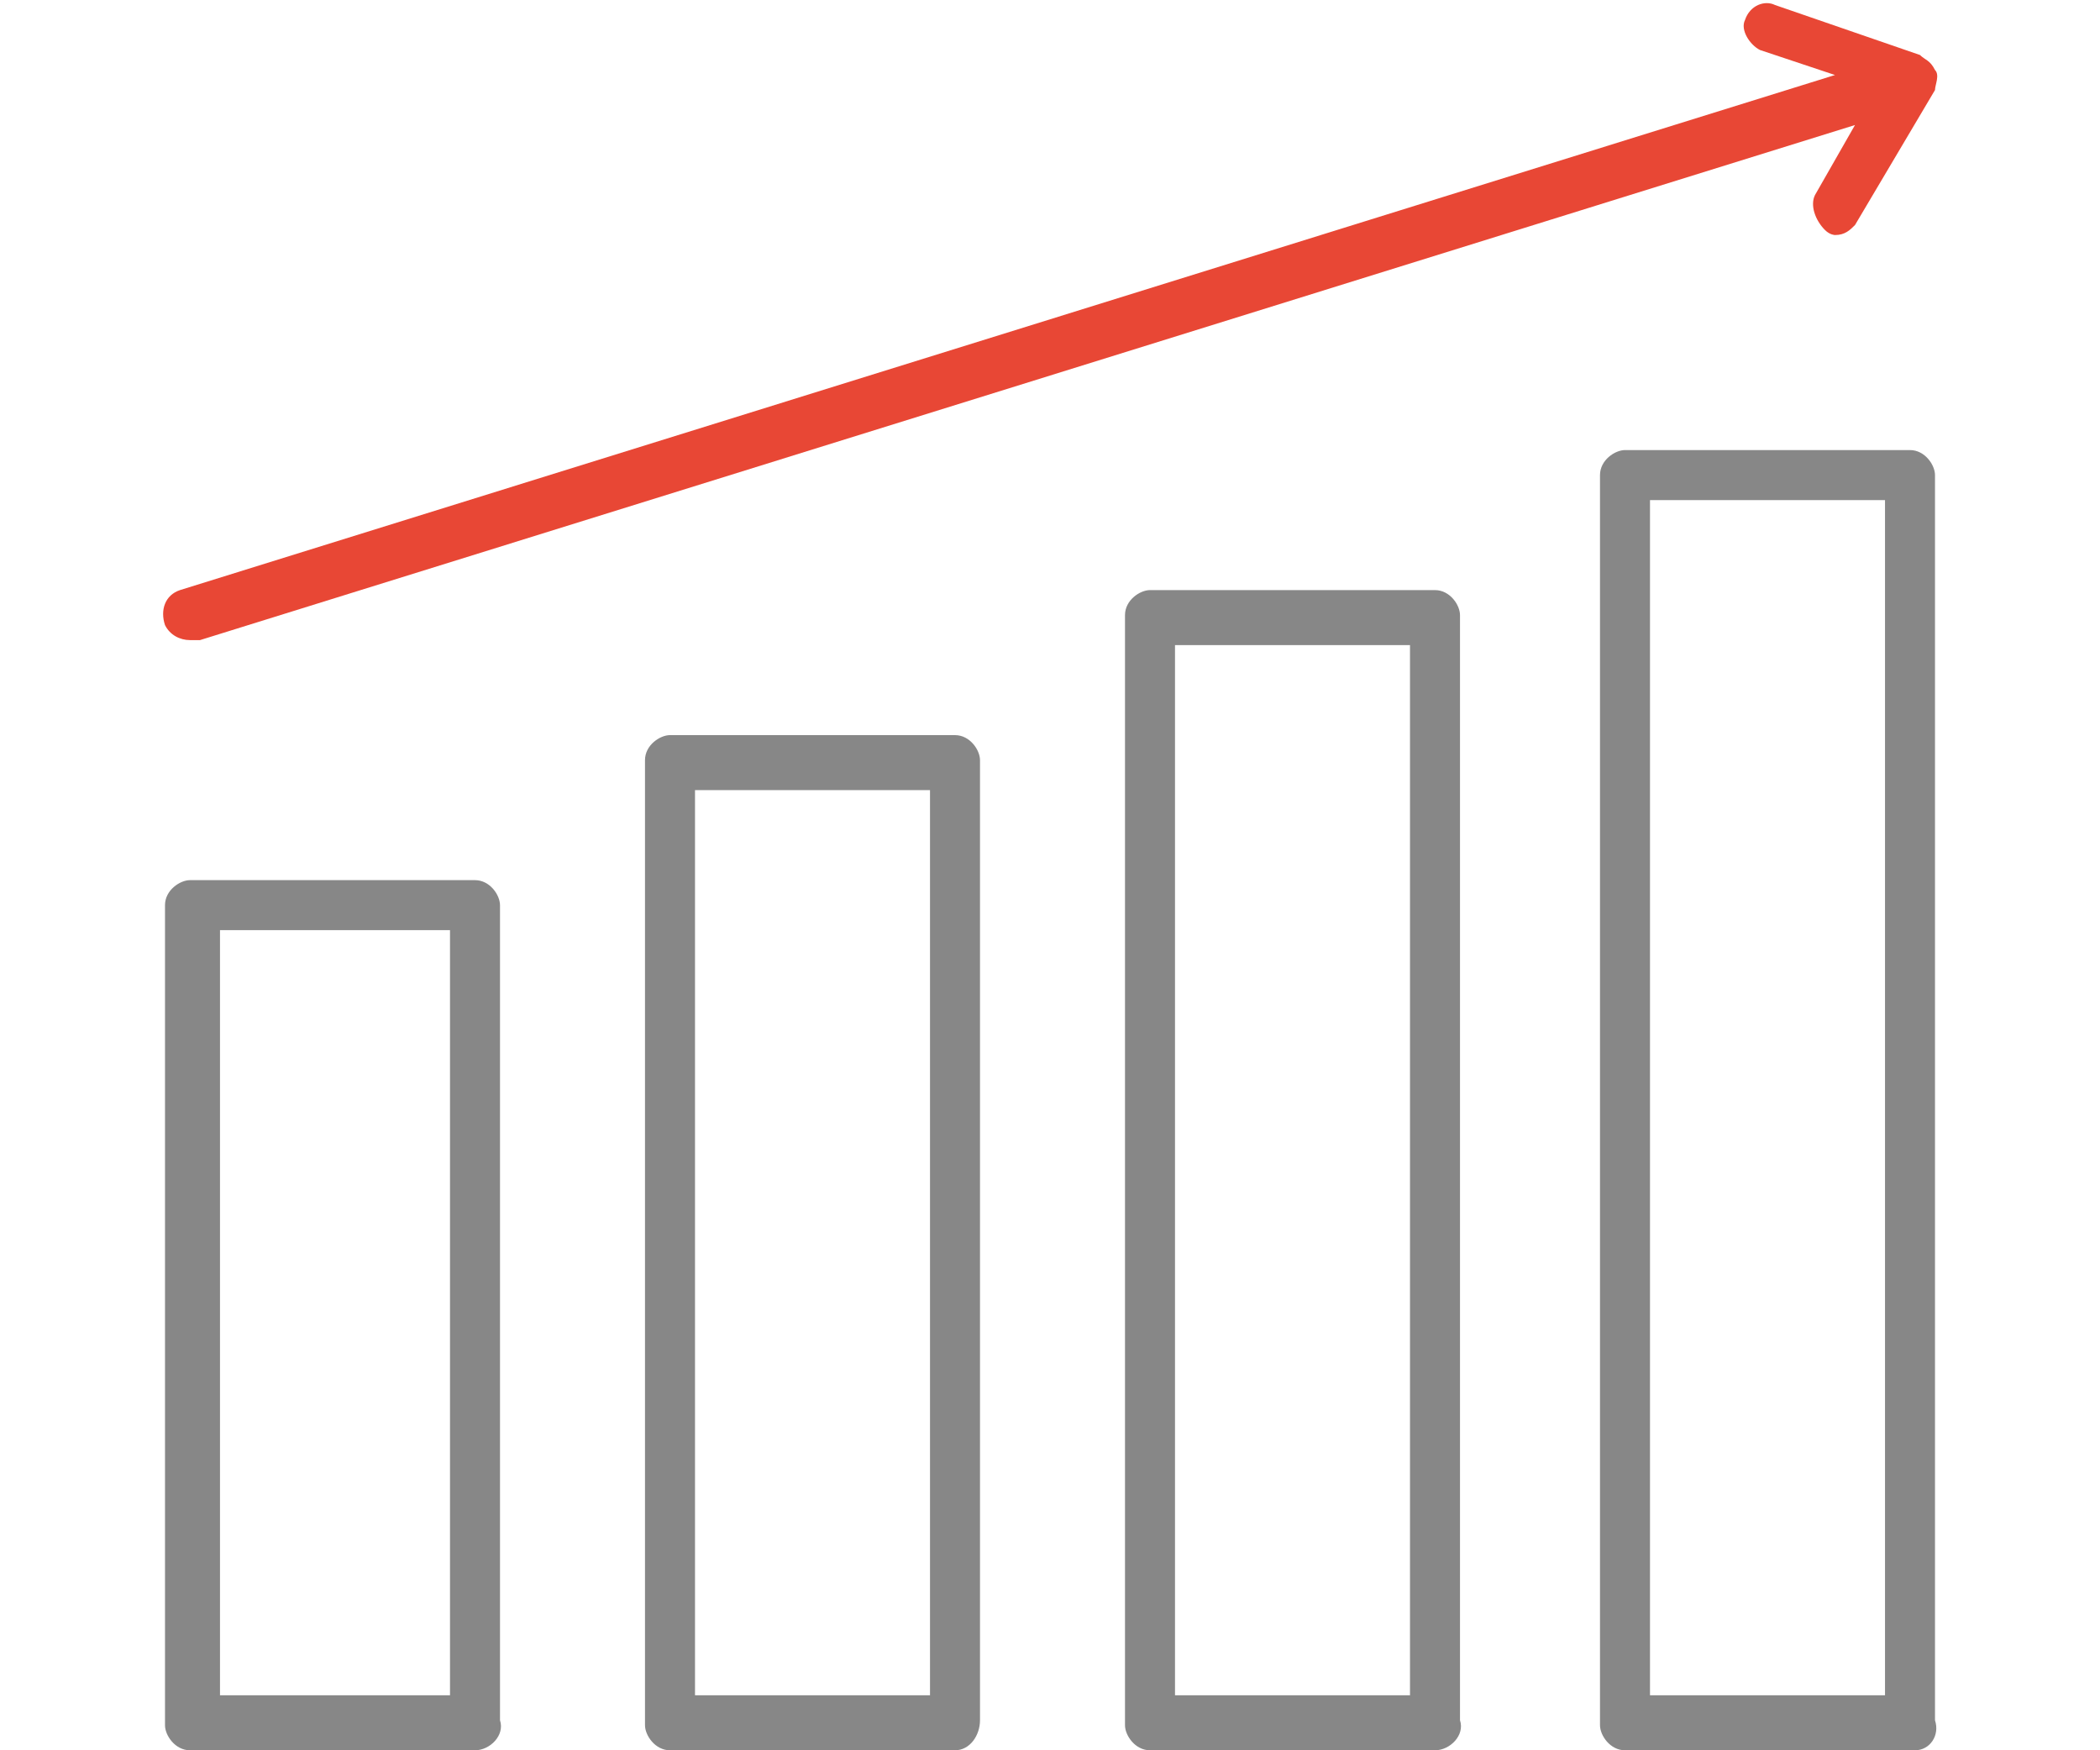
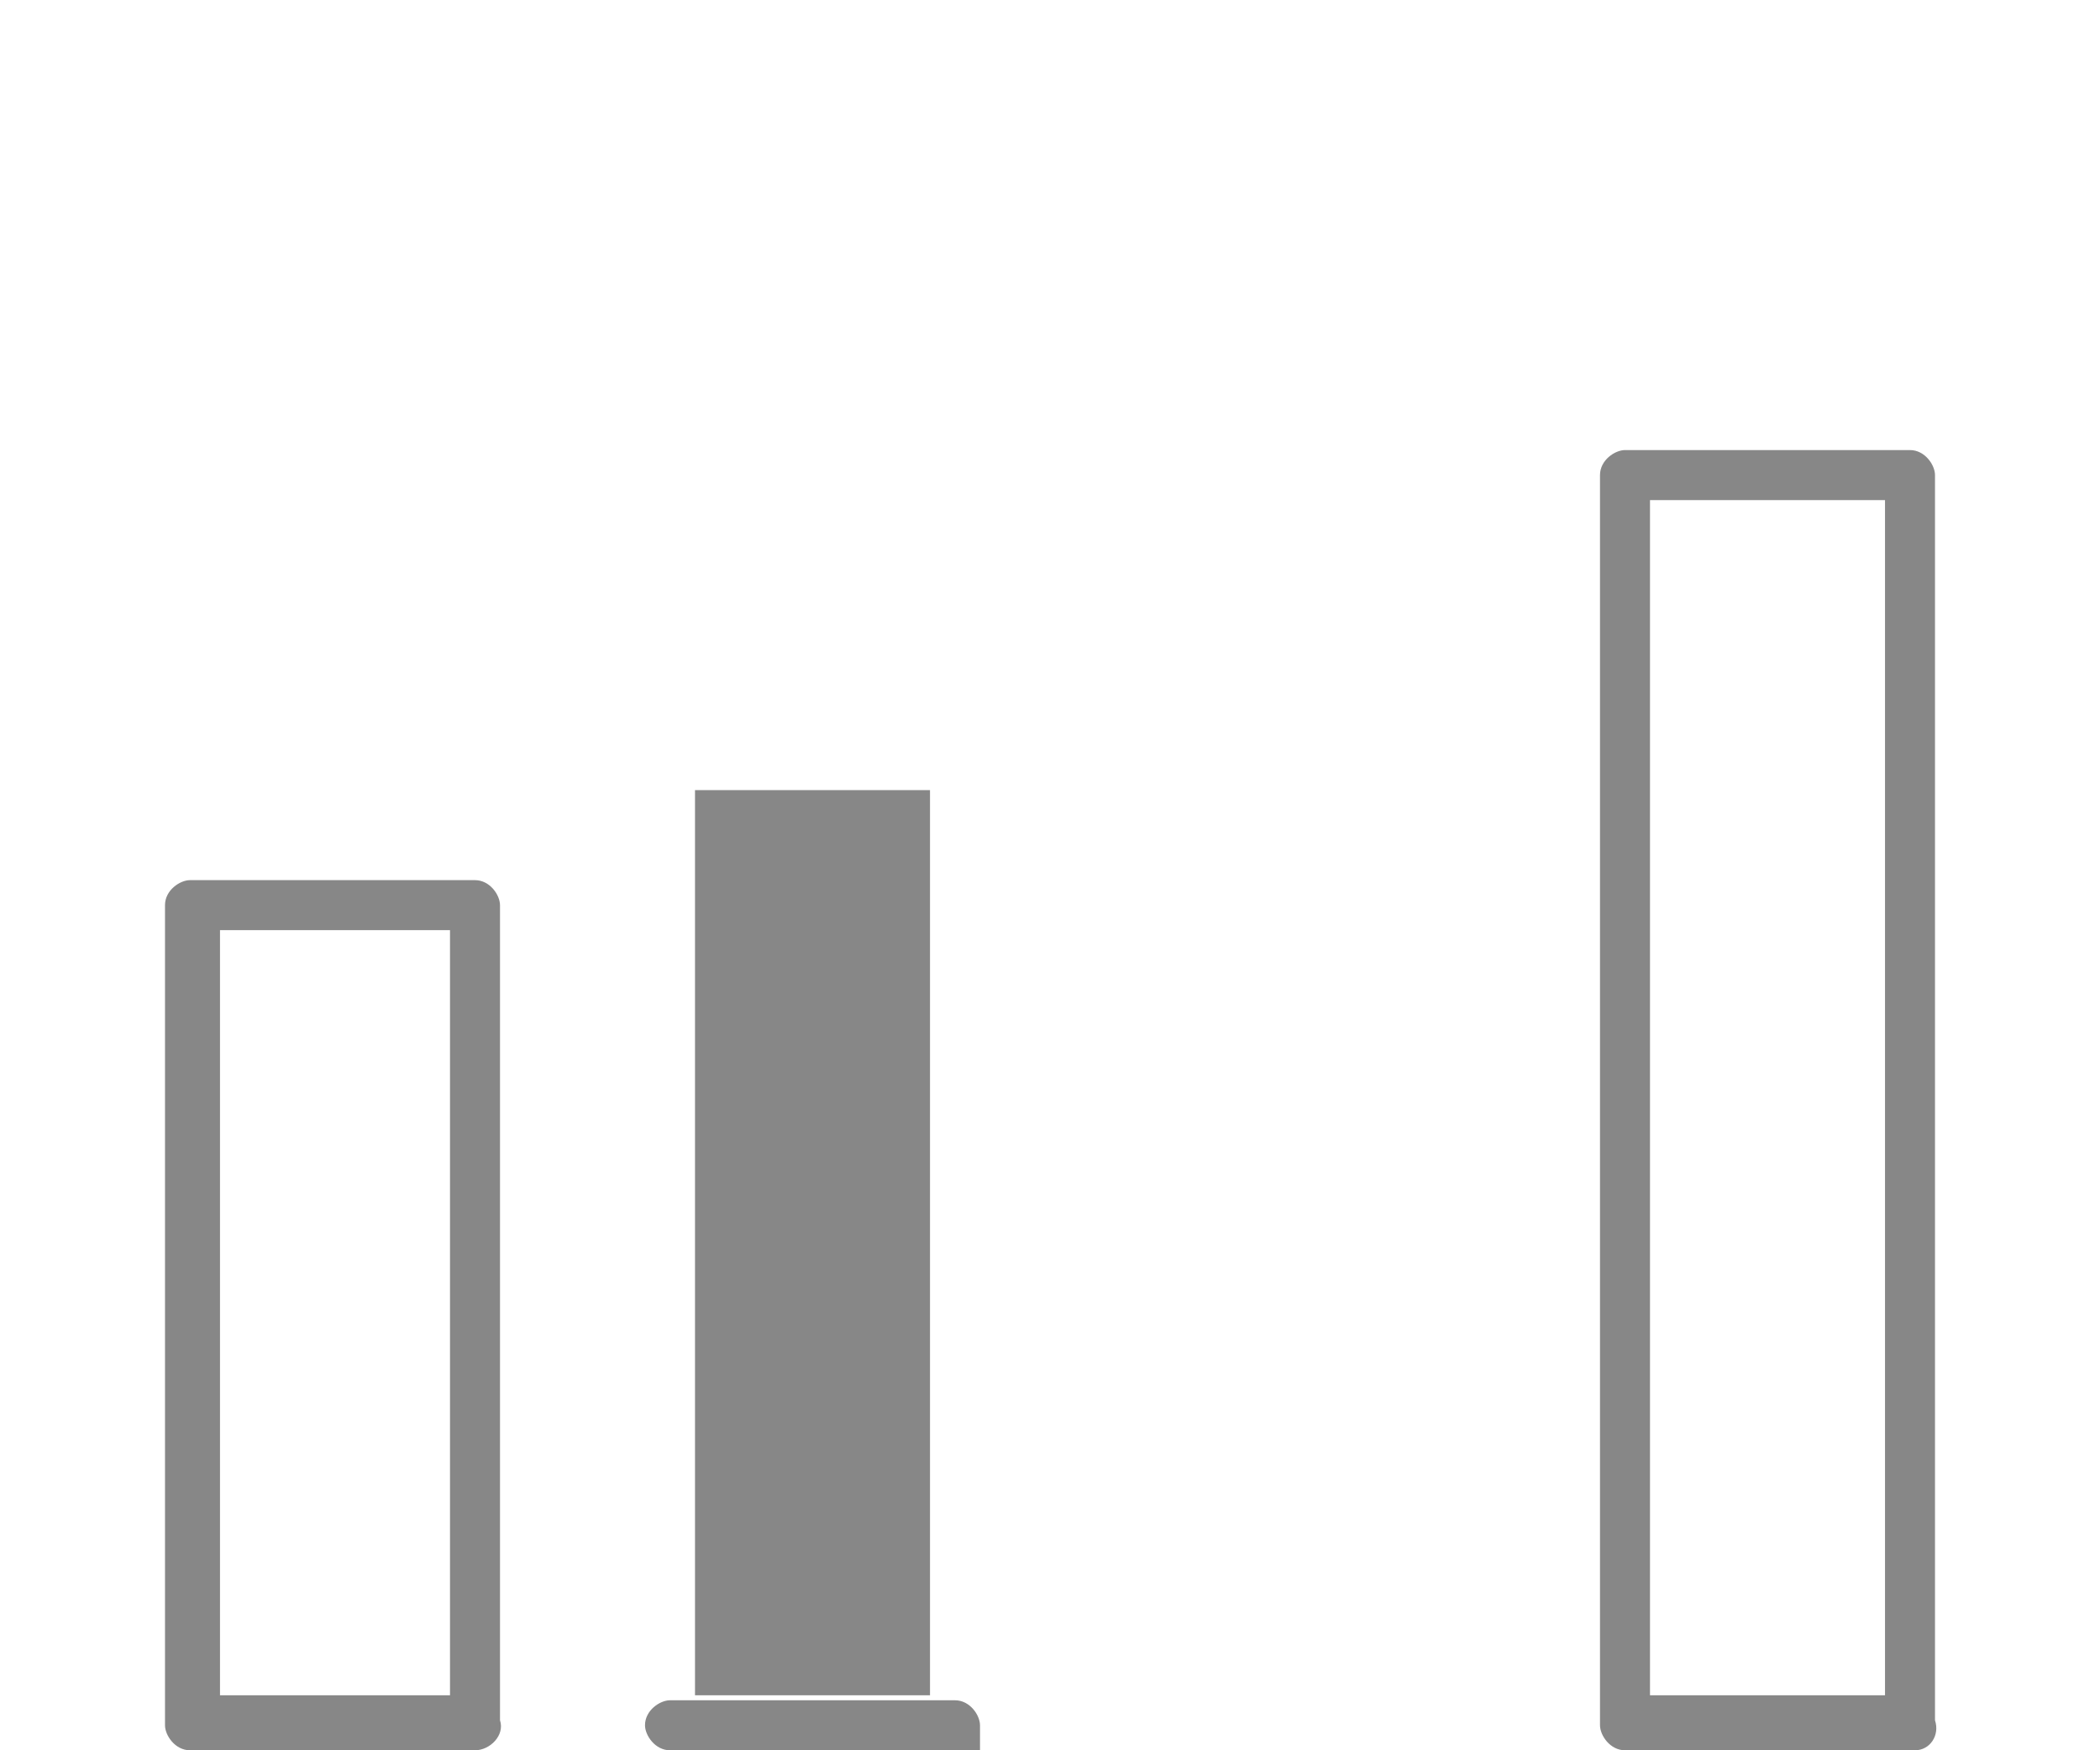
<svg xmlns="http://www.w3.org/2000/svg" version="1.1" id="Слой_1" x="0px" y="0px" viewBox="0 0 42 35" style="enable-background:new 0 0 42 35;" xml:space="preserve">
  <style type="text/css">
	.st0{fill:#878787;}
	.st1{fill:#E84735;}
</style>
  <g>
    <path class="st0" d="M9.5,35H3.8c-0.3,0-0.5-0.3-0.5-0.5V18.1c0-0.3,0.3-0.5,0.5-0.5h5.7c0.3,0,0.5,0.3,0.5,0.5v16.3   C10.1,34.7,9.8,35,9.5,35z M4.4,33.9H9V18.6H4.4V33.9z" />
-     <path class="st0" d="M19.1,35h-5.7c-0.3,0-0.5-0.3-0.5-0.5V15.2c0-0.3,0.3-0.5,0.5-0.5h5.7c0.3,0,0.5,0.3,0.5,0.5v19.2   C19.6,34.7,19.4,35,19.1,35z M13.9,33.9h4.7V15.8h-4.7V33.9z" />
-     <path class="st0" d="M28.7,35H23c-0.3,0-0.5-0.3-0.5-0.5V12.3c0-0.3,0.3-0.5,0.5-0.5h5.7c0.3,0,0.5,0.3,0.5,0.5v22.1   C29.3,34.7,29,35,28.7,35z M23.5,33.9h4.7V12.9h-4.7V33.9z" />
+     <path class="st0" d="M19.1,35h-5.7c-0.3,0-0.5-0.3-0.5-0.5c0-0.3,0.3-0.5,0.5-0.5h5.7c0.3,0,0.5,0.3,0.5,0.5v19.2   C19.6,34.7,19.4,35,19.1,35z M13.9,33.9h4.7V15.8h-4.7V33.9z" />
    <path class="st0" d="M38.3,35h-5.8c-0.3,0-0.5-0.3-0.5-0.5V9.5C32,9.2,32.3,9,32.5,9h5.7c0.3,0,0.5,0.3,0.5,0.5v24.9   C38.8,34.7,38.6,35,38.3,35z M33,33.9h4.7V10H33V33.9z" />
-     <path class="st1" d="M38.7,1.4c-0.1-0.2-0.2-0.2-0.3-0.3l-2.9-1C35.3,0,35,0.1,34.9,0.4C34.8,0.6,35,0.9,35.2,1l1.5,0.5L3.6,11.8   c-0.3,0.1-0.4,0.4-0.3,0.7c0.1,0.2,0.3,0.3,0.5,0.3h0.2L37.1,2.5l-0.8,1.4c-0.1,0.2,0,0.5,0.2,0.7c0.1,0.1,0.2,0.1,0.2,0.1   c0.2,0,0.3-0.1,0.4-0.2l1.6-2.7C38.7,1.7,38.8,1.5,38.7,1.4z" />
  </g>
</svg>